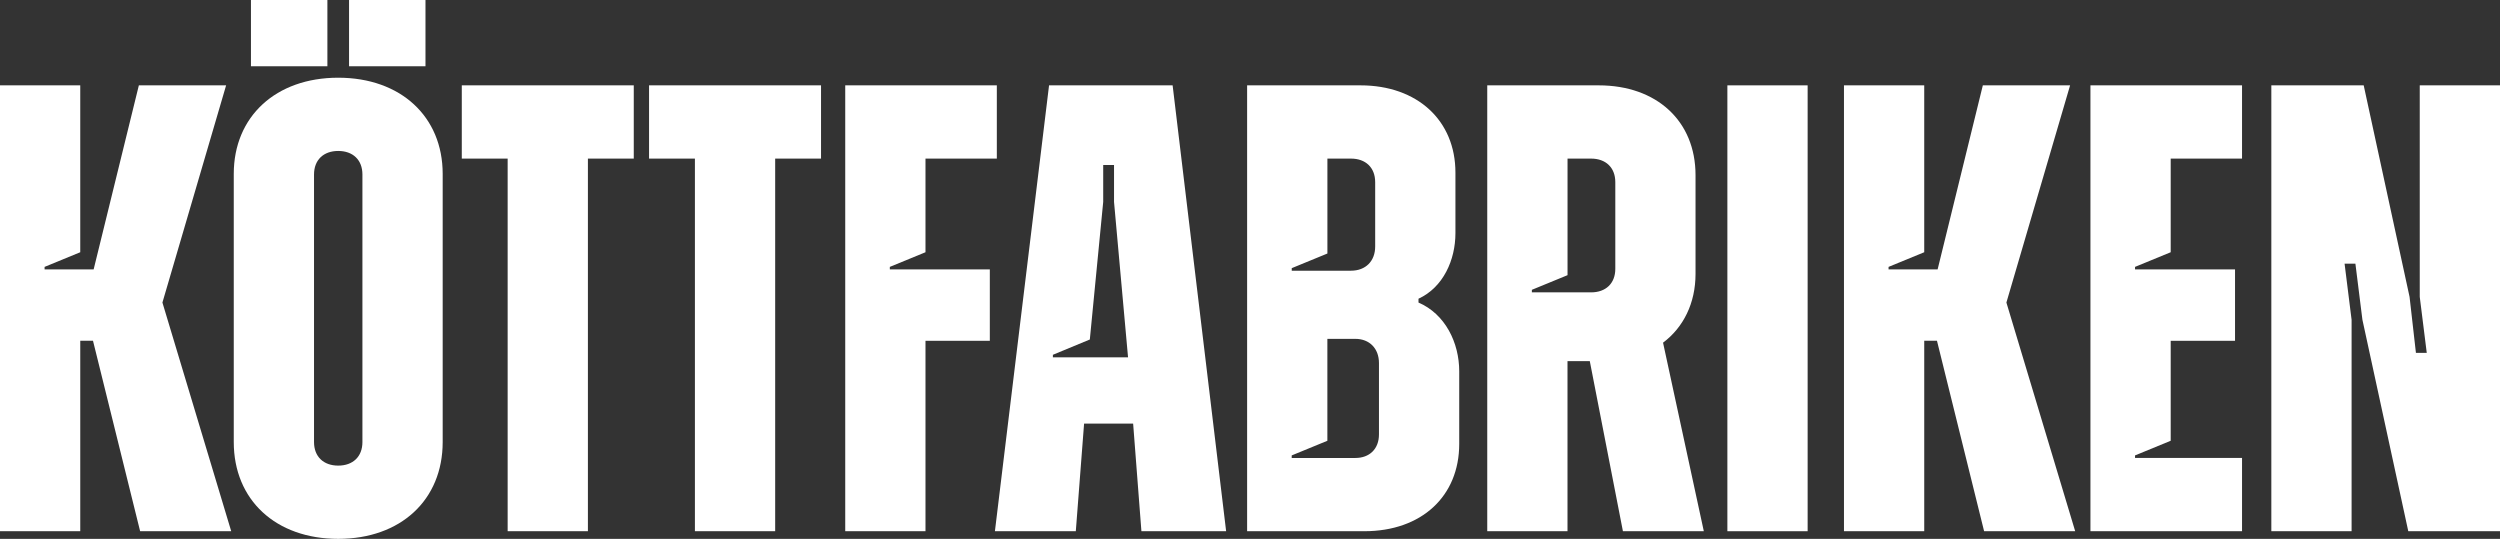
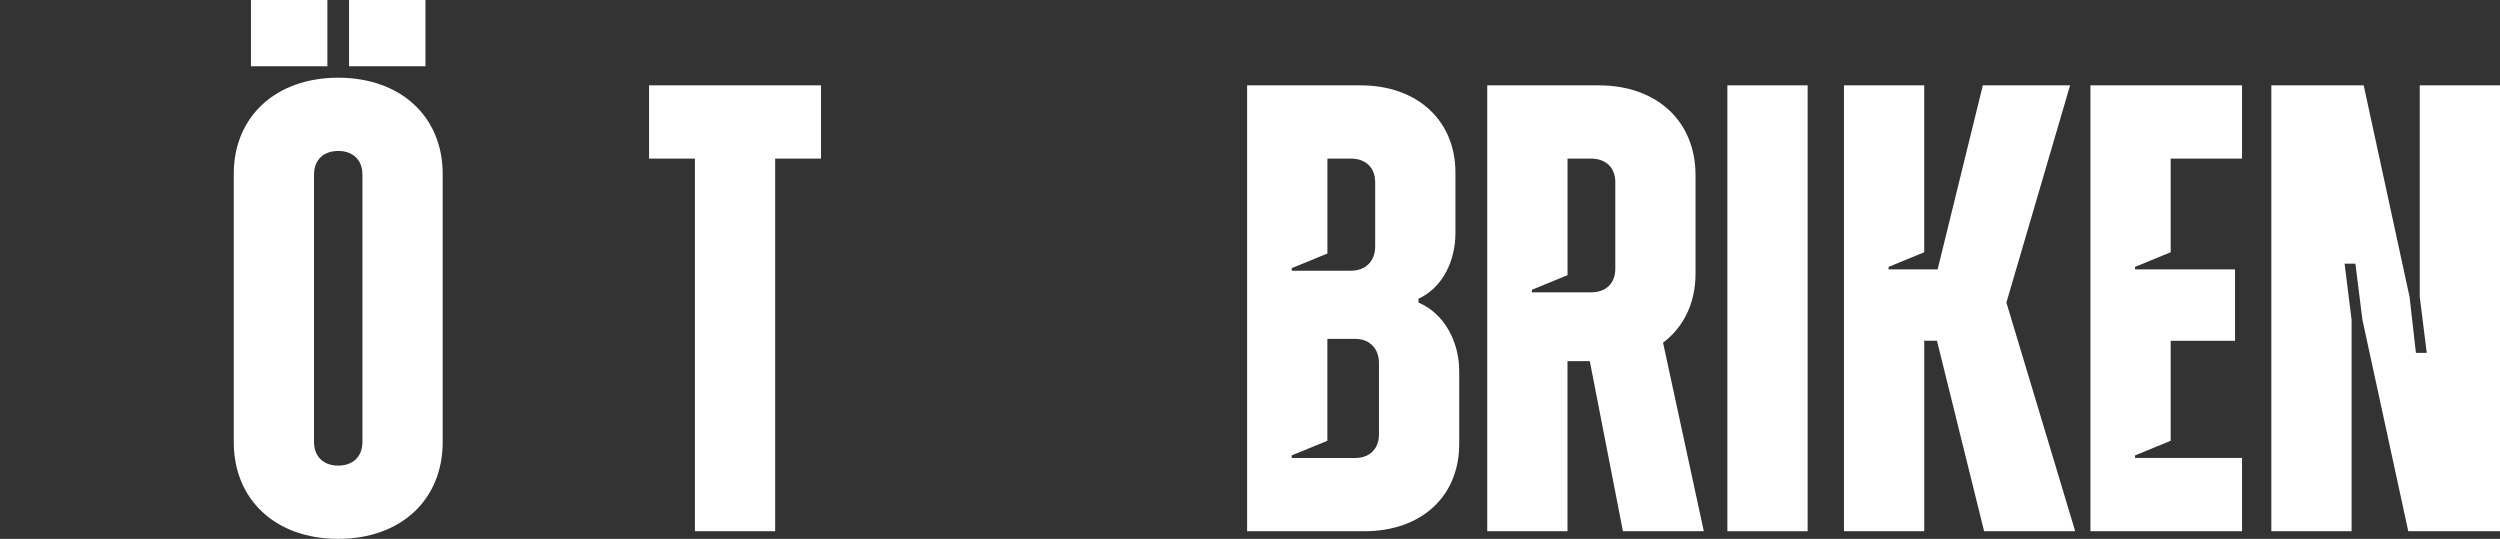
<svg xmlns="http://www.w3.org/2000/svg" viewBox="0 0 784.99 169.2">
  <rect x="0" y="0" width="784.99" height="169.2" fill="#333333" stroke="none" />
-   <path fill="#fff" class="cls-1" d="m0,26.8h25.2v52.4l-11.2,4.6v.8h15.4l14.2-57.8h27.4l-20,68.2,21.6,71.8h-28.6l-14.8-59.8h-4v59.8H0V26.8Z" />
  <path fill="#fff" class="cls-1" d="m73.4,138.8V54.6c0-18,13.2-30.2,32.8-30.2s32.8,12.2,32.8,30.2v84.2c0,18.2-13.2,30.4-32.8,30.4s-32.8-12.2-32.8-30.4ZM78.8,0h24v20.8h-24V0Zm35,138.8V54.8c0-4.6-3-7.4-7.6-7.4s-7.6,2.8-7.6,7.4v84c0,4.6,3,7.4,7.6,7.4s7.6-2.8,7.6-7.4ZM109.6,0h24v20.8h-24V0Z" />
-   <path fill="#fff" class="cls-1" d="m199,49.8h-14.4v117h-25.2V49.8h-14.4v-23h54v23Z" />
  <path fill="#fff" class="cls-1" d="m257.8,49.8h-14.4v117h-25.2V49.8h-14.4v-23h54v23Z" />
-   <path fill="#fff" class="cls-1" d="m279.4,83.8v.8h31.4v22.4h-20.2v59.8h-25.2V26.8h47.6v23h-22.4v29.4l-11.2,4.6Z" />
-   <path fill="#fff" class="cls-1" d="m355.8,133h-15.4l-2.6,33.8h-25.4l17-140h38.8l16.8,140h-26.6l-2.6-33.8Zm-25.2-20.8h23.6l-4.4-48.8v-11.6h-3.4v11.6l-4.2,43.2-11.6,4.8v.8h0Z" />
  <path fill="#fff" class="cls-1" d="m458.19,116.6v22.8c0,16.4-11.8,27.4-29.8,27.4h-36.8V26.8h35.61c17.8,0,29.8,11,29.8,27.4v19c0,8.4-3.8,17-11.6,20.6v1.2c8.39,3.6,12.79,12.6,12.79,21.6Zm-33.99-66.8h-7.4v29.8l-11.2,4.6v.8h18.6c4.6,0,7.6-3,7.6-7.6v-20.2c0-4.6-3.01-7.4-7.6-7.4Zm8.79,64.2c0-4.6-3-7.6-7.4-7.6h-8.8v32l-11.2,4.6v.8h20c4.4,0,7.4-2.8,7.4-7.4v-22.4Z" />
  <path fill="#fff" class="cls-1" d="m499.19,113.4h-7v53.4h-25.2V26.8h35c18.2,0,30.4,11.2,30.4,28.2v31c0,9.2-3.8,16.8-10.2,21.6l12.8,59.2h-25.4l-10.4-53.4Zm.4-63.6h-7.39v36.6l-11.2,4.6v.8h18.6c4.6,0,7.6-2.8,7.6-7.4v-27.2c0-4.6-3.01-7.4-7.61-7.4Z" />
  <path fill="#fff" class="cls-1" d="m542.39,26.8h25.2v140h-25.2V26.8Z" />
  <path fill="#fff" class="cls-1" d="m578.99,26.8h25.21v52.4l-11.2,4.6v.8h15.4l14.2-57.8h27.4l-20,68.2,21.6,71.8h-28.6l-14.8-59.8h-4v59.8h-25.2V26.8h-.01Z" />
  <path fill="#fff" class="cls-1" d="m670.39,83.8v.8h31.4v22.4h-20.2v31.4l-11.2,4.6v.8h33.6v23h-47.6V26.8h47.6v23h-22.4v29.4l-11.2,4.6Z" />
  <path fill="#fff" class="cls-1" d="m713.19,26.8h29l14.4,66.4,2,17.6h3.4l-2.2-17.6V26.8h25.2v140h-28.8l-14.4-66.4-2.2-17.6h-3.4l2.2,17.6v66.4h-25.2V26.8h0Z" />
</svg>